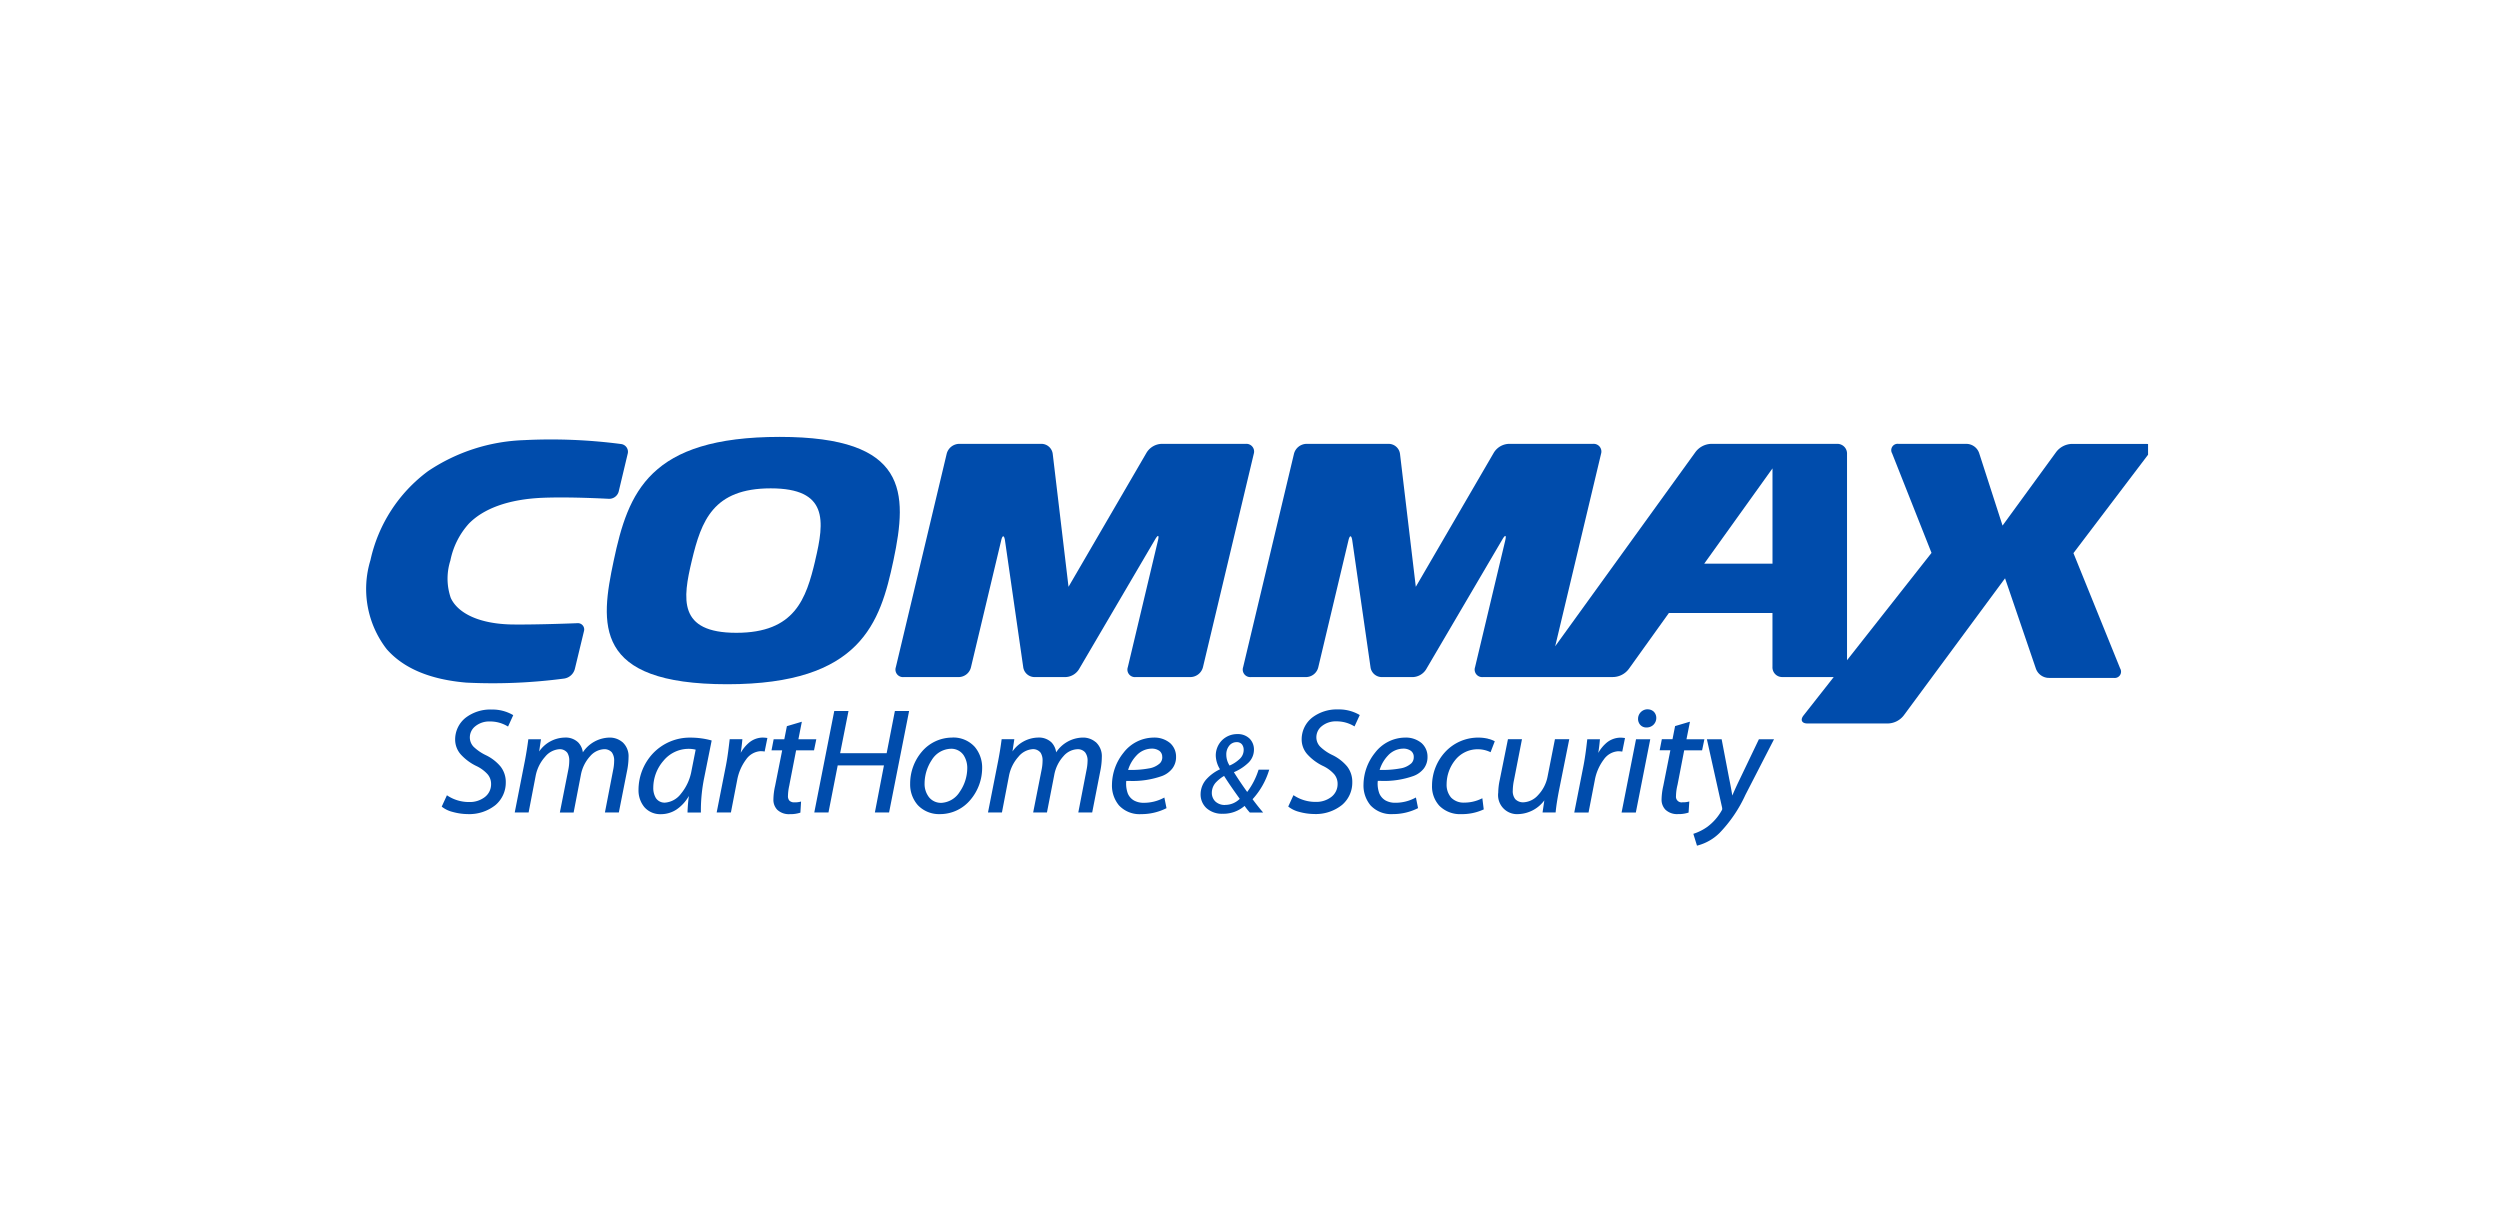
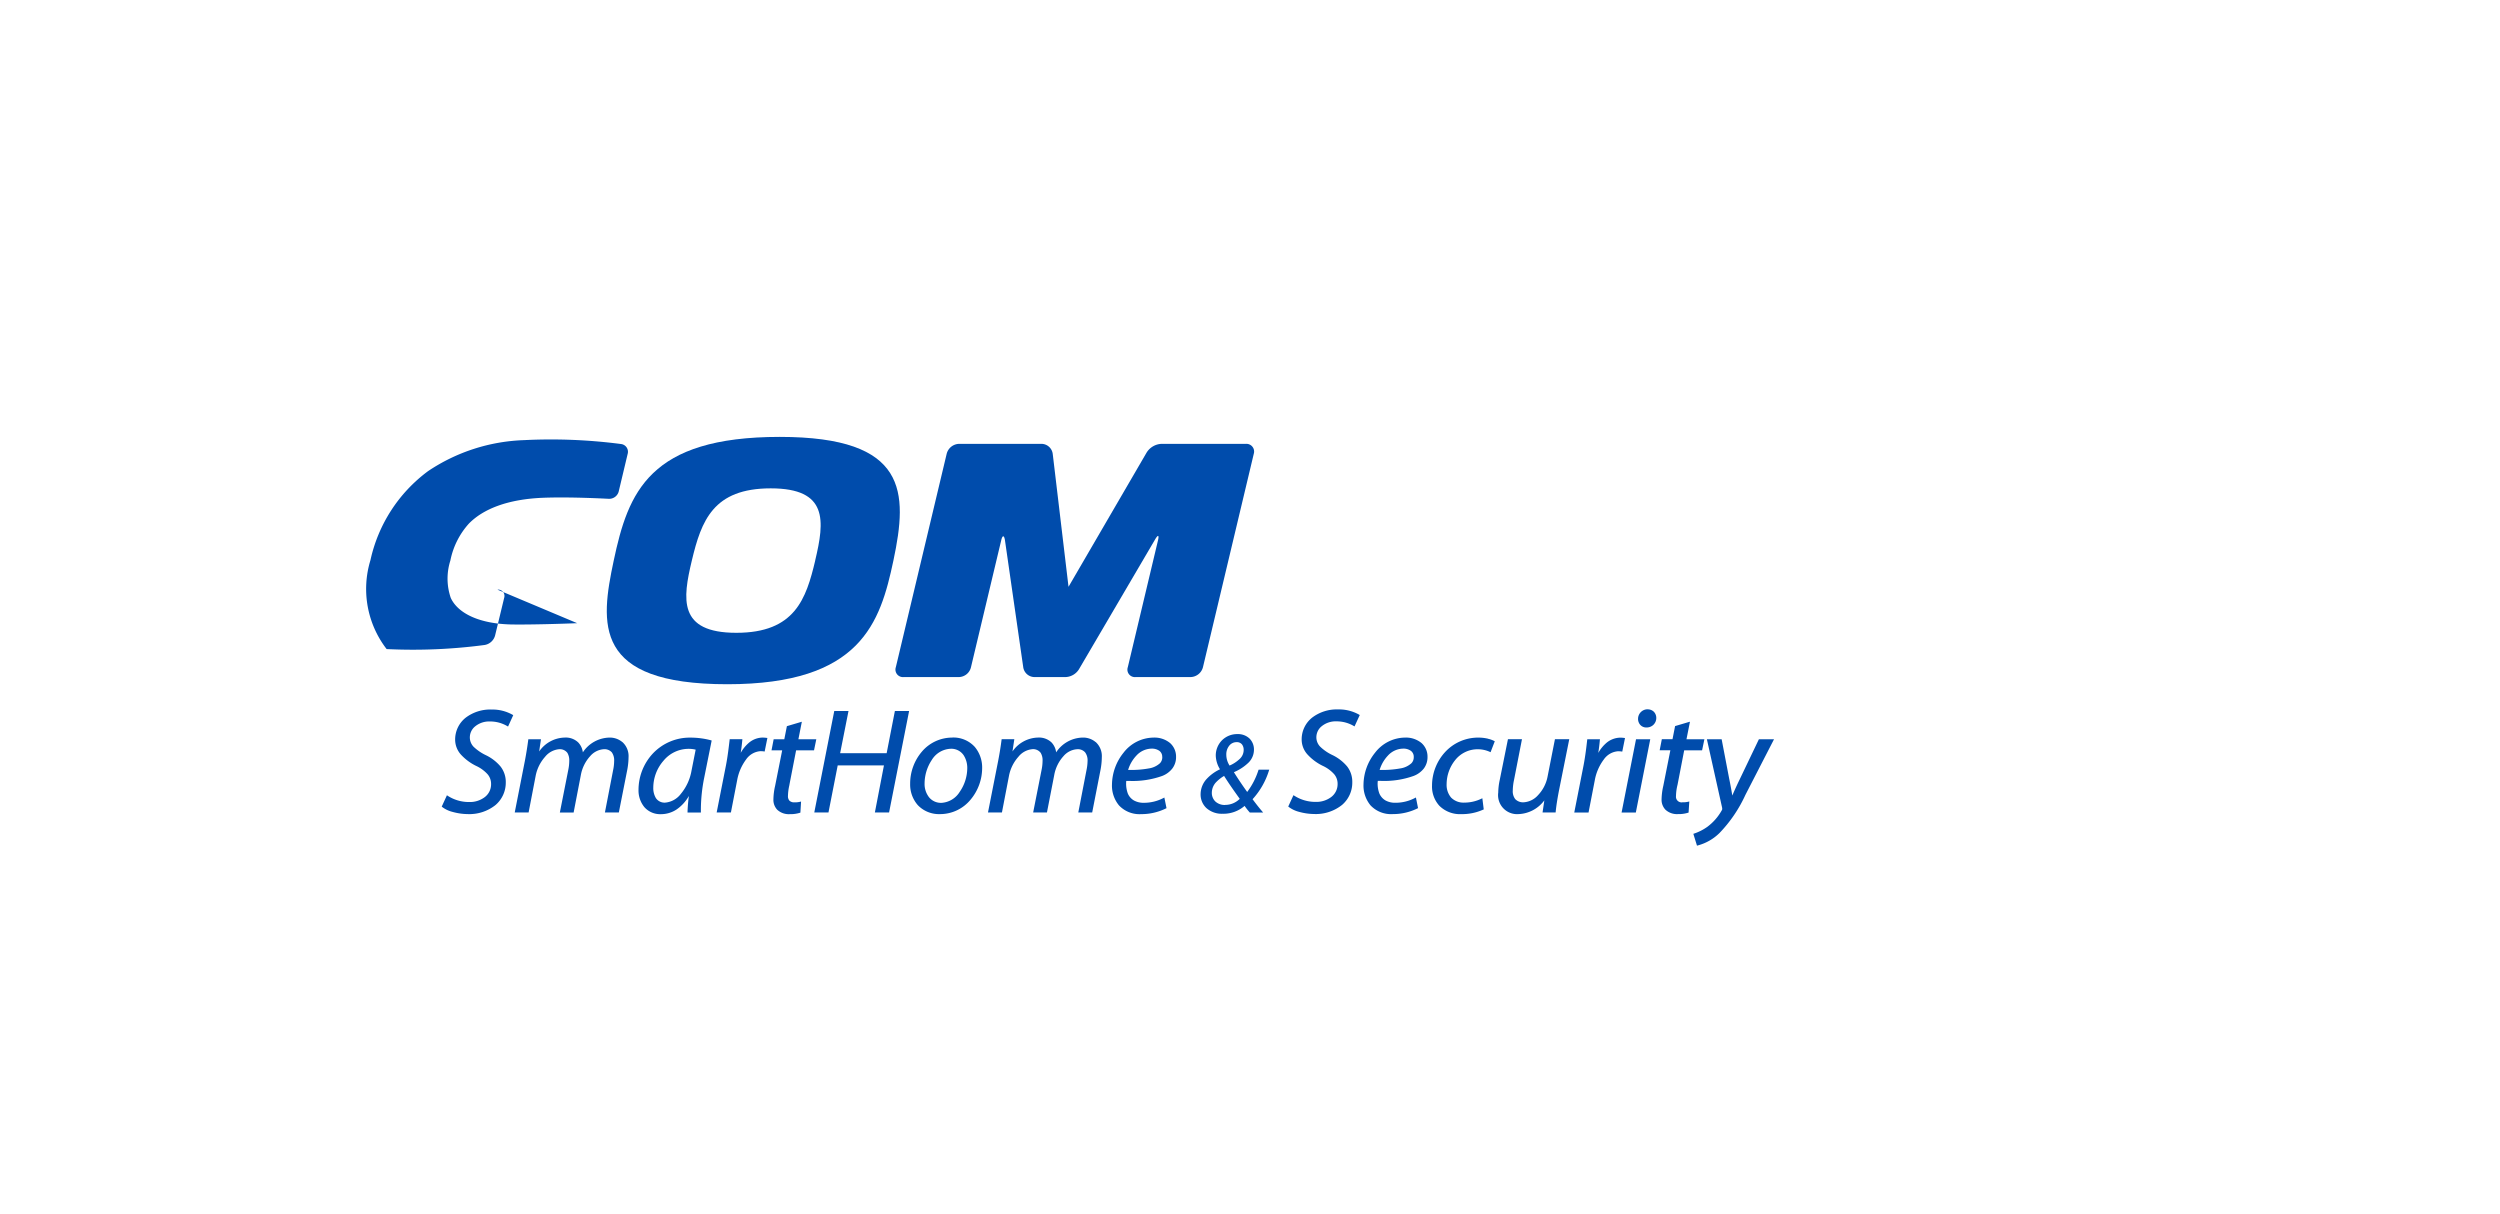
<svg xmlns="http://www.w3.org/2000/svg" width="206" height="100" viewBox="0 0 206 100">
  <defs>
    <clipPath id="clip-path">
      <rect id="Rectangle_7179" data-name="Rectangle 7179" width="147" height="34" transform="translate(-0.333 0)" />
    </clipPath>
    <clipPath id="clip-path-2">
      <rect id="Rectangle_1459" data-name="Rectangle 1459" width="147.1" height="33.676" fill="none" />
    </clipPath>
    <clipPath id="clip-Commax-logo-206x100">
      <rect width="206" height="100" />
    </clipPath>
  </defs>
  <g id="Commax-logo-206x100" clip-path="url(#clip-Commax-logo-206x100)">
    <g id="commax" transform="translate(30.333 36)" clip-path="url(#clip-path)">
      <g id="Group_4361" data-name="Group 4361" transform="translate(-0.119 0)">
        <g id="Group_4360" data-name="Group 4360" clip-path="url(#clip-path-2)">
          <path id="Path_238" data-name="Path 238" d="M53.833,45.048a3.273,3.273,0,0,0-2.5,1.163,4.057,4.057,0,0,0-.963,2.652,2.568,2.568,0,0,0,.634,1.755,2.411,2.411,0,0,0,1.822.736h.012a3.249,3.249,0,0,0,2.517-1.2,4.069,4.069,0,0,0,.947-2.593,2.642,2.642,0,0,0-.6-1.737,2.378,2.378,0,0,0-1.874-.78m.632,4.464a1.9,1.9,0,0,1-1.51.918h-.013a1.263,1.263,0,0,1-1-.447,1.775,1.775,0,0,1-.378-1.158,3.532,3.532,0,0,1,.593-1.929,1.908,1.908,0,0,1,1.549-.922,1.221,1.221,0,0,1,1.084.545,1.932,1.932,0,0,1,.291,1.048,3.473,3.473,0,0,1-.616,1.947m11.195-4.09a1.6,1.6,0,0,0-1.055-.373A2.681,2.681,0,0,0,62.4,46.263a1.462,1.462,0,0,0-.384-.817,1.491,1.491,0,0,0-1.1-.4,2.634,2.634,0,0,0-2.115,1.144l.152-1.009H57.911l-.009.051c-.062.487-.15,1.061-.278,1.722l-.84,4.262h1.149l.581-3.019a3.29,3.29,0,0,1,.772-1.564,1.667,1.667,0,0,1,1.139-.628.775.775,0,0,1,.7.3,1.172,1.172,0,0,1,.155.663,3.679,3.679,0,0,1-.075.709l-.7,3.543h1.136l.6-3.08A3.129,3.129,0,0,1,63,46.583a1.614,1.614,0,0,1,1.114-.575.8.8,0,0,1,.674.259,1.1,1.1,0,0,1,.2.709,3.911,3.911,0,0,1-.089.759v0l-.674,3.482H65.37l.693-3.544a5.918,5.918,0,0,0,.1-1.016,1.562,1.562,0,0,0-.5-1.238m-27.428-.373a1.8,1.8,0,0,0-1.136.416,3.086,3.086,0,0,0-.691.843c.059-.372.1-.715.131-1.061l.006-.063H35.5l-.006.051c-.065.55-.152,1.33-.3,2.1l-.767,3.886H35.6l.516-2.664a4.06,4.06,0,0,1,.739-1.708,1.575,1.575,0,0,1,1.186-.679,2.164,2.164,0,0,1,.284.021l.055.01.226-1.117-.062-.009a2.681,2.681,0,0,0-.311-.024m-11.576.373a1.6,1.6,0,0,0-1.049-.373A2.693,2.693,0,0,0,23.4,46.263a1.435,1.435,0,0,0-.384-.817,1.484,1.484,0,0,0-1.094-.4A2.628,2.628,0,0,0,19.8,46.193l.149-1.009H18.908l-.007.051c-.063.487-.15,1.061-.276,1.722l-.838,4.262H18.93l.581-3.019a3.3,3.3,0,0,1,.773-1.564,1.674,1.674,0,0,1,1.142-.628.777.777,0,0,1,.7.3,1.2,1.2,0,0,1,.154.663,3.683,3.683,0,0,1-.075.709l-.7,3.543h1.135l.594-3.081A3.13,3.13,0,0,1,24,46.582a1.621,1.621,0,0,1,1.114-.575.809.809,0,0,1,.674.259,1.134,1.134,0,0,1,.191.709,3.794,3.794,0,0,1-.086.759v0l-.674,3.482h1.147l.7-3.544a5.979,5.979,0,0,0,.1-1.016,1.558,1.558,0,0,0-.506-1.238M15.836,42.735a3.349,3.349,0,0,0-2.081.667,2.289,2.289,0,0,0-.878,1.813,1.847,1.847,0,0,0,.457,1.213,4.212,4.212,0,0,0,1.279.957,2.9,2.9,0,0,1,.95.7,1.207,1.207,0,0,1,.275.792,1.322,1.322,0,0,1-.543,1.093,2.033,2.033,0,0,1-1.254.388,3.216,3.216,0,0,1-1.782-.517L12.2,49.8l-.029.064-.4.872.034.027a2.35,2.35,0,0,0,.864.41,4.781,4.781,0,0,0,1.231.179A3.462,3.462,0,0,0,16.21,50.6a2.423,2.423,0,0,0,.839-1.858,2.068,2.068,0,0,0-.431-1.31,3.63,3.63,0,0,0-1.23-.944,3.876,3.876,0,0,1-.987-.68,1.115,1.115,0,0,1-.313-.8,1.17,1.17,0,0,1,.431-.879,1.818,1.818,0,0,1,1.214-.409h.051a2.777,2.777,0,0,1,1.394.386l.059.032.426-.935-.04-.027a3.377,3.377,0,0,0-1.785-.438m24.582,6.2.552-2.84h1.476l.188-.913H41.161l.284-1.443-.09.026-1.142.339L40,45.184h-.877l-.177.913h.879l-.582,2.927a5.327,5.327,0,0,0-.141,1.124,1.175,1.175,0,0,0,.317.847,1.393,1.393,0,0,0,1.035.362,2.6,2.6,0,0,0,.836-.114l.035-.013.056-.913-.076.02a1.83,1.83,0,0,1-.482.048.551.551,0,0,1-.4-.138.544.544,0,0,1-.122-.378,4.265,4.265,0,0,1,.124-.931Zm-8.134-3.887a4.179,4.179,0,0,0-3.164,1.36,4.4,4.4,0,0,0-1.135,2.931,2.165,2.165,0,0,0,.486,1.441,1.728,1.728,0,0,0,1.335.576,2.335,2.335,0,0,0,1.3-.378,3.335,3.335,0,0,0,1.029-1.123,12.8,12.8,0,0,0-.111,1.31v.055h1.1v-.06c0-.082,0-.169,0-.262a13.561,13.561,0,0,1,.257-2.463l.632-3.148-.051-.017a6.51,6.51,0,0,0-1.671-.222m.06,2.725a4.073,4.073,0,0,1-.875,1.905,1.816,1.816,0,0,1-1.29.726.853.853,0,0,1-.772-.378,1.611,1.611,0,0,1-.212-.87,3.4,3.4,0,0,1,.838-2.2,2.681,2.681,0,0,1,2-.983,2.49,2.49,0,0,1,.654.067Zm16.08-1.44H44.6l.689-3.478H44.116L42.47,51.219h1.169L44.4,47.34H48.21l-.747,3.878h1.17l1.651-8.363H49.112Zm71.873-1.15-1.591,3.324c-.282.579-.453.969-.6,1.315-.064-.391-.137-.809-.261-1.411l-.617-3.227h-1.216l1.252,5.626a.657.657,0,0,1,.011.108.208.208,0,0,1-.036.12,4.3,4.3,0,0,1-1.179,1.352,4.133,4.133,0,0,1-1.114.568l-.051.017.3.974.052-.012a4.028,4.028,0,0,0,1.806-1.031,11.222,11.222,0,0,0,2.13-3.134l2.359-4.586Zm-11.033-.1-.065-.009a2.681,2.681,0,0,0-.312-.024,1.823,1.823,0,0,0-1.135.416,3.061,3.061,0,0,0-.69.843c.059-.372.1-.716.13-1.062l.008-.063h-1.043l-.008.051c-.062.55-.152,1.33-.3,2.1l-.766,3.887h1.176l.516-2.664a4.036,4.036,0,0,1,.742-1.708,1.567,1.567,0,0,1,1.183-.679,2.124,2.124,0,0,1,.283.021l.055.01Zm-.282,6.138h1.174l1.189-6.036h-1.173Zm2.139-8.508a.788.788,0,0,0-.781.779.734.734,0,0,0,.189.513.655.655,0,0,0,.492.207h.015a.8.8,0,0,0,.565-.216.779.779,0,0,0,.241-.564h0a.731.731,0,0,0-.2-.514.719.719,0,0,0-.522-.2M103.5,45.183l-.608,3.083A3.042,3.042,0,0,1,102.1,49.8a1.721,1.721,0,0,1-1.158.579.888.888,0,0,1-.716-.264,1.061,1.061,0,0,1-.2-.706,4.372,4.372,0,0,1,.1-.857l.658-3.372H99.628l-.682,3.386a5.212,5.212,0,0,0-.118,1.013,1.566,1.566,0,0,0,1.687,1.773,2.778,2.778,0,0,0,2.112-1.132l-.148,1h1.076l.006-.051c.047-.487.138-1.058.264-1.72l.855-4.266H103.5Zm10.5,5.2a.463.463,0,0,1-.525-.515,4.032,4.032,0,0,1,.127-.931h0l.548-2.84h1.475l.19-.913h-1.476l.287-1.443-.1.026L113.4,44.1l-.212,1.079h-.879l-.179.913h.881l-.581,2.927a5.452,5.452,0,0,0-.144,1.124,1.18,1.18,0,0,0,.32.847,1.39,1.39,0,0,0,1.035.362,2.605,2.605,0,0,0,.836-.114l.035-.013.059-.913-.077.02a1.892,1.892,0,0,1-.485.048M91.137,45.048A3.156,3.156,0,0,0,88.674,46.3a4.259,4.259,0,0,0-.948,2.607,2.561,2.561,0,0,0,.575,1.722,2.317,2.317,0,0,0,1.822.724,4.578,4.578,0,0,0,2.058-.473l.041-.017-.01-.045-.167-.833-.069.034a3.465,3.465,0,0,1-1.626.4,1.641,1.641,0,0,1-.8-.185,1.224,1.224,0,0,1-.516-.576,2.315,2.315,0,0,1-.145-.828c0-.081.009-.154.015-.215.069,0,.148,0,.219,0a7.2,7.2,0,0,0,2.737-.409,1.95,1.95,0,0,0,.835-.609A1.549,1.549,0,0,0,93,46.633a1.493,1.493,0,0,0-.484-1.127,2.012,2.012,0,0,0-1.381-.457m.731,1.611a.708.708,0,0,1-.19.5,1.745,1.745,0,0,1-.941.432,7.81,7.81,0,0,1-1.521.121h-.159a2.97,2.97,0,0,1,.686-1.185,1.737,1.737,0,0,1,1.243-.57,1.049,1.049,0,0,1,.645.182.6.6,0,0,1,.237.5Zm-12.8,1.076a6.007,6.007,0,0,1-.925,1.792c-.324-.452-.757-1.082-1.094-1.629a3.9,3.9,0,0,0,1.225-.809,1.5,1.5,0,0,0,.427-1.037,1.274,1.274,0,0,0-.349-.91,1.374,1.374,0,0,0-1.018-.383,1.767,1.767,0,0,0-1.28.524,1.785,1.785,0,0,0-.5,1.25A2.268,2.268,0,0,0,75.9,47.66a3.541,3.541,0,0,0-1.079.776,1.878,1.878,0,0,0-.519,1.274,1.533,1.533,0,0,0,.477,1.144,1.9,1.9,0,0,0,1.333.471,2.668,2.668,0,0,0,1.816-.649,5.152,5.152,0,0,0,.412.526l.013.019h1.1l-.082-.1c-.305-.354-.553-.684-.787-.995a6.2,6.2,0,0,0,1.349-2.356l.026-.078h-.875Zm-2.4-2.025a.766.766,0,0,1,.588-.287h.008a.54.54,0,0,1,.455.192.736.736,0,0,1,.135.452,1,1,0,0,1-.316.727,2.823,2.823,0,0,1-.846.558,1.662,1.662,0,0,1-.27-.916,1.128,1.128,0,0,1,.248-.727M76.337,50.6h-.014a1.127,1.127,0,0,1-.811-.293.988.988,0,0,1-.284-.723,1.268,1.268,0,0,1,.369-.877,3.074,3.074,0,0,1,.641-.5c.461.741.984,1.456,1.29,1.888a1.7,1.7,0,0,1-1.194.5m9.251-7.869a3.345,3.345,0,0,0-2.077.666,2.284,2.284,0,0,0-.878,1.813,1.84,1.84,0,0,0,.457,1.21,4.173,4.173,0,0,0,1.276.959,2.874,2.874,0,0,1,.953.7,1.213,1.213,0,0,1,.275.792,1.326,1.326,0,0,1-.543,1.093,2.029,2.029,0,0,1-1.252.388,3.227,3.227,0,0,1-1.785-.517l-.058-.036-.029.064-.4.872.034.027a2.384,2.384,0,0,0,.86.41,4.812,4.812,0,0,0,1.237.179,3.464,3.464,0,0,0,2.31-.756,2.409,2.409,0,0,0,.836-1.859,2.049,2.049,0,0,0-.428-1.309,3.654,3.654,0,0,0-1.229-.944,3.72,3.72,0,0,1-.986-.68,1.1,1.1,0,0,1-.316-.8,1.165,1.165,0,0,1,.431-.879,1.819,1.819,0,0,1,1.212-.409h.051a2.786,2.786,0,0,1,1.393.386l.057.032.43-.935-.039-.027a3.394,3.394,0,0,0-1.791-.438M70.411,45.049A3.161,3.161,0,0,0,67.948,46.3,4.264,4.264,0,0,0,67,48.91a2.553,2.553,0,0,0,.575,1.722,2.31,2.31,0,0,0,1.819.724,4.589,4.589,0,0,0,2.06-.473l.039-.017-.008-.045-.169-.833-.065.034a3.483,3.483,0,0,1-1.628.4,1.65,1.65,0,0,1-.8-.185,1.2,1.2,0,0,1-.516-.576,2.35,2.35,0,0,1-.142-.828,1.96,1.96,0,0,1,.012-.215c.075,0,.149,0,.221,0a7.232,7.232,0,0,0,2.74-.409,1.952,1.952,0,0,0,.832-.609,1.54,1.54,0,0,0,.31-.967,1.491,1.491,0,0,0-.484-1.127,2.015,2.015,0,0,0-1.381-.457m.73,1.611a.708.708,0,0,1-.19.5,1.747,1.747,0,0,1-.94.432,7.827,7.827,0,0,1-1.523.121H68.33a2.961,2.961,0,0,1,.685-1.185,1.735,1.735,0,0,1,1.243-.57,1.067,1.067,0,0,1,.647.182.6.6,0,0,1,.235.5Zm26.845-1.519a3.53,3.53,0,0,0-.8-.092,3.7,3.7,0,0,0-2.753,1.206,4.1,4.1,0,0,0-1.065,2.753,2.348,2.348,0,0,0,.605,1.658,2.4,2.4,0,0,0,1.818.689,4.214,4.214,0,0,0,1.8-.373l.04-.017-.007-.042-.11-.876-.072.034a3.214,3.214,0,0,1-1.4.325,1.435,1.435,0,0,1-1.1-.413,1.614,1.614,0,0,1-.371-1.116,3.184,3.184,0,0,1,.689-1.954,2.359,2.359,0,0,1,1.856-.913,2.388,2.388,0,0,1,1.021.217l.055.026.346-.9-.044-.025a2.119,2.119,0,0,0-.516-.184" transform="translate(-5.587 -20.271)" fill="#004cac" />
          <path id="Path_239" data-name="Path 239" d="M54.834,10.189c-.75,3.157-1.669,5.954-6.5,5.954s-4.418-2.8-3.667-5.954c.783-3.284,1.761-5.949,6.5-5.949s4.447,2.665,3.663,5.949M51.914,0C41.15,0,39.424,4.559,38.231,10.189,37.125,15.4,36.487,20.381,47.59,20.381c11.016,0,12.6-5.069,13.687-10.192C62.47,4.559,62.493,0,51.914,0" transform="translate(-17.874 0)" fill="#004cac" />
          <path id="Path_240" data-name="Path 240" d="M111.818,1.085h-6.923a1.516,1.516,0,0,0-1.265.728L97.2,12.864,95.9,1.921a.945.945,0,0,0-.941-.836H88.2a1.087,1.087,0,0,0-1.04.821L82.972,19.484a.62.62,0,0,0,.647.819h4.51a1.049,1.049,0,0,0,1.035-.819L91.653,9.039c.105-.452.246-.444.313.014l1.5,10.417a.947.947,0,0,0,.962.833h2.411a1.365,1.365,0,0,0,1.268-.724L104.341,8.95c.236-.4.337-.36.231.09l-2.486,10.444a.619.619,0,0,0,.647.819h4.508a1.082,1.082,0,0,0,1.038-.819l4.186-17.578a.636.636,0,0,0-.647-.821" transform="translate(-39.368 -0.512)" fill="#004cac" />
-           <path id="Path_241" data-name="Path 241" d="M181.059,10.958h-5.626l5.625-7.851ZM167.9,20.3a1.654,1.654,0,0,0,1.33-.684l3.29-4.591h8.536v4.434a.8.8,0,0,0,.842.841h4.207l-2.487,3.163c-.291.366-.147.663.318.663h6.607a1.7,1.7,0,0,0,1.343-.679l8.335-11.284,2.529,7.408a1.147,1.147,0,0,0,1.114.8h5.314a.52.52,0,0,0,.527-.782l-3.848-9.5,6.315-8.327c.283-.371.13-.672-.334-.672h-6.075a1.684,1.684,0,0,0-1.338.68L200.015,7.82,198.1,1.887a1.122,1.122,0,0,0-1.1-.8h-5.553a.525.525,0,0,0-.532.783l3.247,8.2L187.2,18.914V1.928a.8.8,0,0,0-.839-.842H176.043a1.677,1.677,0,0,0-1.337.683L163.153,17.763l3.779-15.858a.635.635,0,0,0-.647-.82H159.36a1.515,1.515,0,0,0-1.266.73l-6.427,11.049-1.3-10.941a.947.947,0,0,0-.944-.837h-6.759a1.087,1.087,0,0,0-1.036.82l-4.189,17.58a.621.621,0,0,0,.65.817h4.508a1.05,1.05,0,0,0,1.036-.817L146.117,9.04c.107-.454.248-.445.316.014l1.5,10.417a.942.942,0,0,0,.96.833H151.3a1.358,1.358,0,0,0,1.267-.725l6.239-10.629c.235-.4.337-.359.232.092l-2.488,10.444a.619.619,0,0,0,.646.817Z" transform="translate(-65.219 -0.512)" fill="#004cac" />
-           <path id="Path_242" data-name="Path 242" d="M17.348,15.533c-1.286.051-3.676.126-5.319.107-2.738-.035-4.516-.921-5.1-2.19a4.894,4.894,0,0,1-.032-3.081A6.392,6.392,0,0,1,8.423,7.326C9.612,6.112,11.63,5.321,14.495,5.2c1.821-.074,4.167.019,5.4.081a.814.814,0,0,0,.887-.662l.719-3.018a.645.645,0,0,0-.54-.831,44.5,44.5,0,0,0-8-.321A15.085,15.085,0,0,0,5.063,3,12.422,12.422,0,0,0,.31,10.344a8.106,8.106,0,0,0,1.335,7.322c1.421,1.624,3.644,2.517,6.57,2.764a44.8,44.8,0,0,0,8.071-.337,1.075,1.075,0,0,0,.876-.826l.738-3.059a.519.519,0,0,0-.553-.674" transform="translate(0 -0.182)" fill="#004cac" />
+           <path id="Path_242" data-name="Path 242" d="M17.348,15.533c-1.286.051-3.676.126-5.319.107-2.738-.035-4.516-.921-5.1-2.19a4.894,4.894,0,0,1-.032-3.081A6.392,6.392,0,0,1,8.423,7.326C9.612,6.112,11.63,5.321,14.495,5.2c1.821-.074,4.167.019,5.4.081a.814.814,0,0,0,.887-.662l.719-3.018a.645.645,0,0,0-.54-.831,44.5,44.5,0,0,0-8-.321A15.085,15.085,0,0,0,5.063,3,12.422,12.422,0,0,0,.31,10.344a8.106,8.106,0,0,0,1.335,7.322a44.8,44.8,0,0,0,8.071-.337,1.075,1.075,0,0,0,.876-.826l.738-3.059a.519.519,0,0,0-.553-.674" transform="translate(0 -0.182)" fill="#004cac" />
        </g>
      </g>
    </g>
  </g>
</svg>